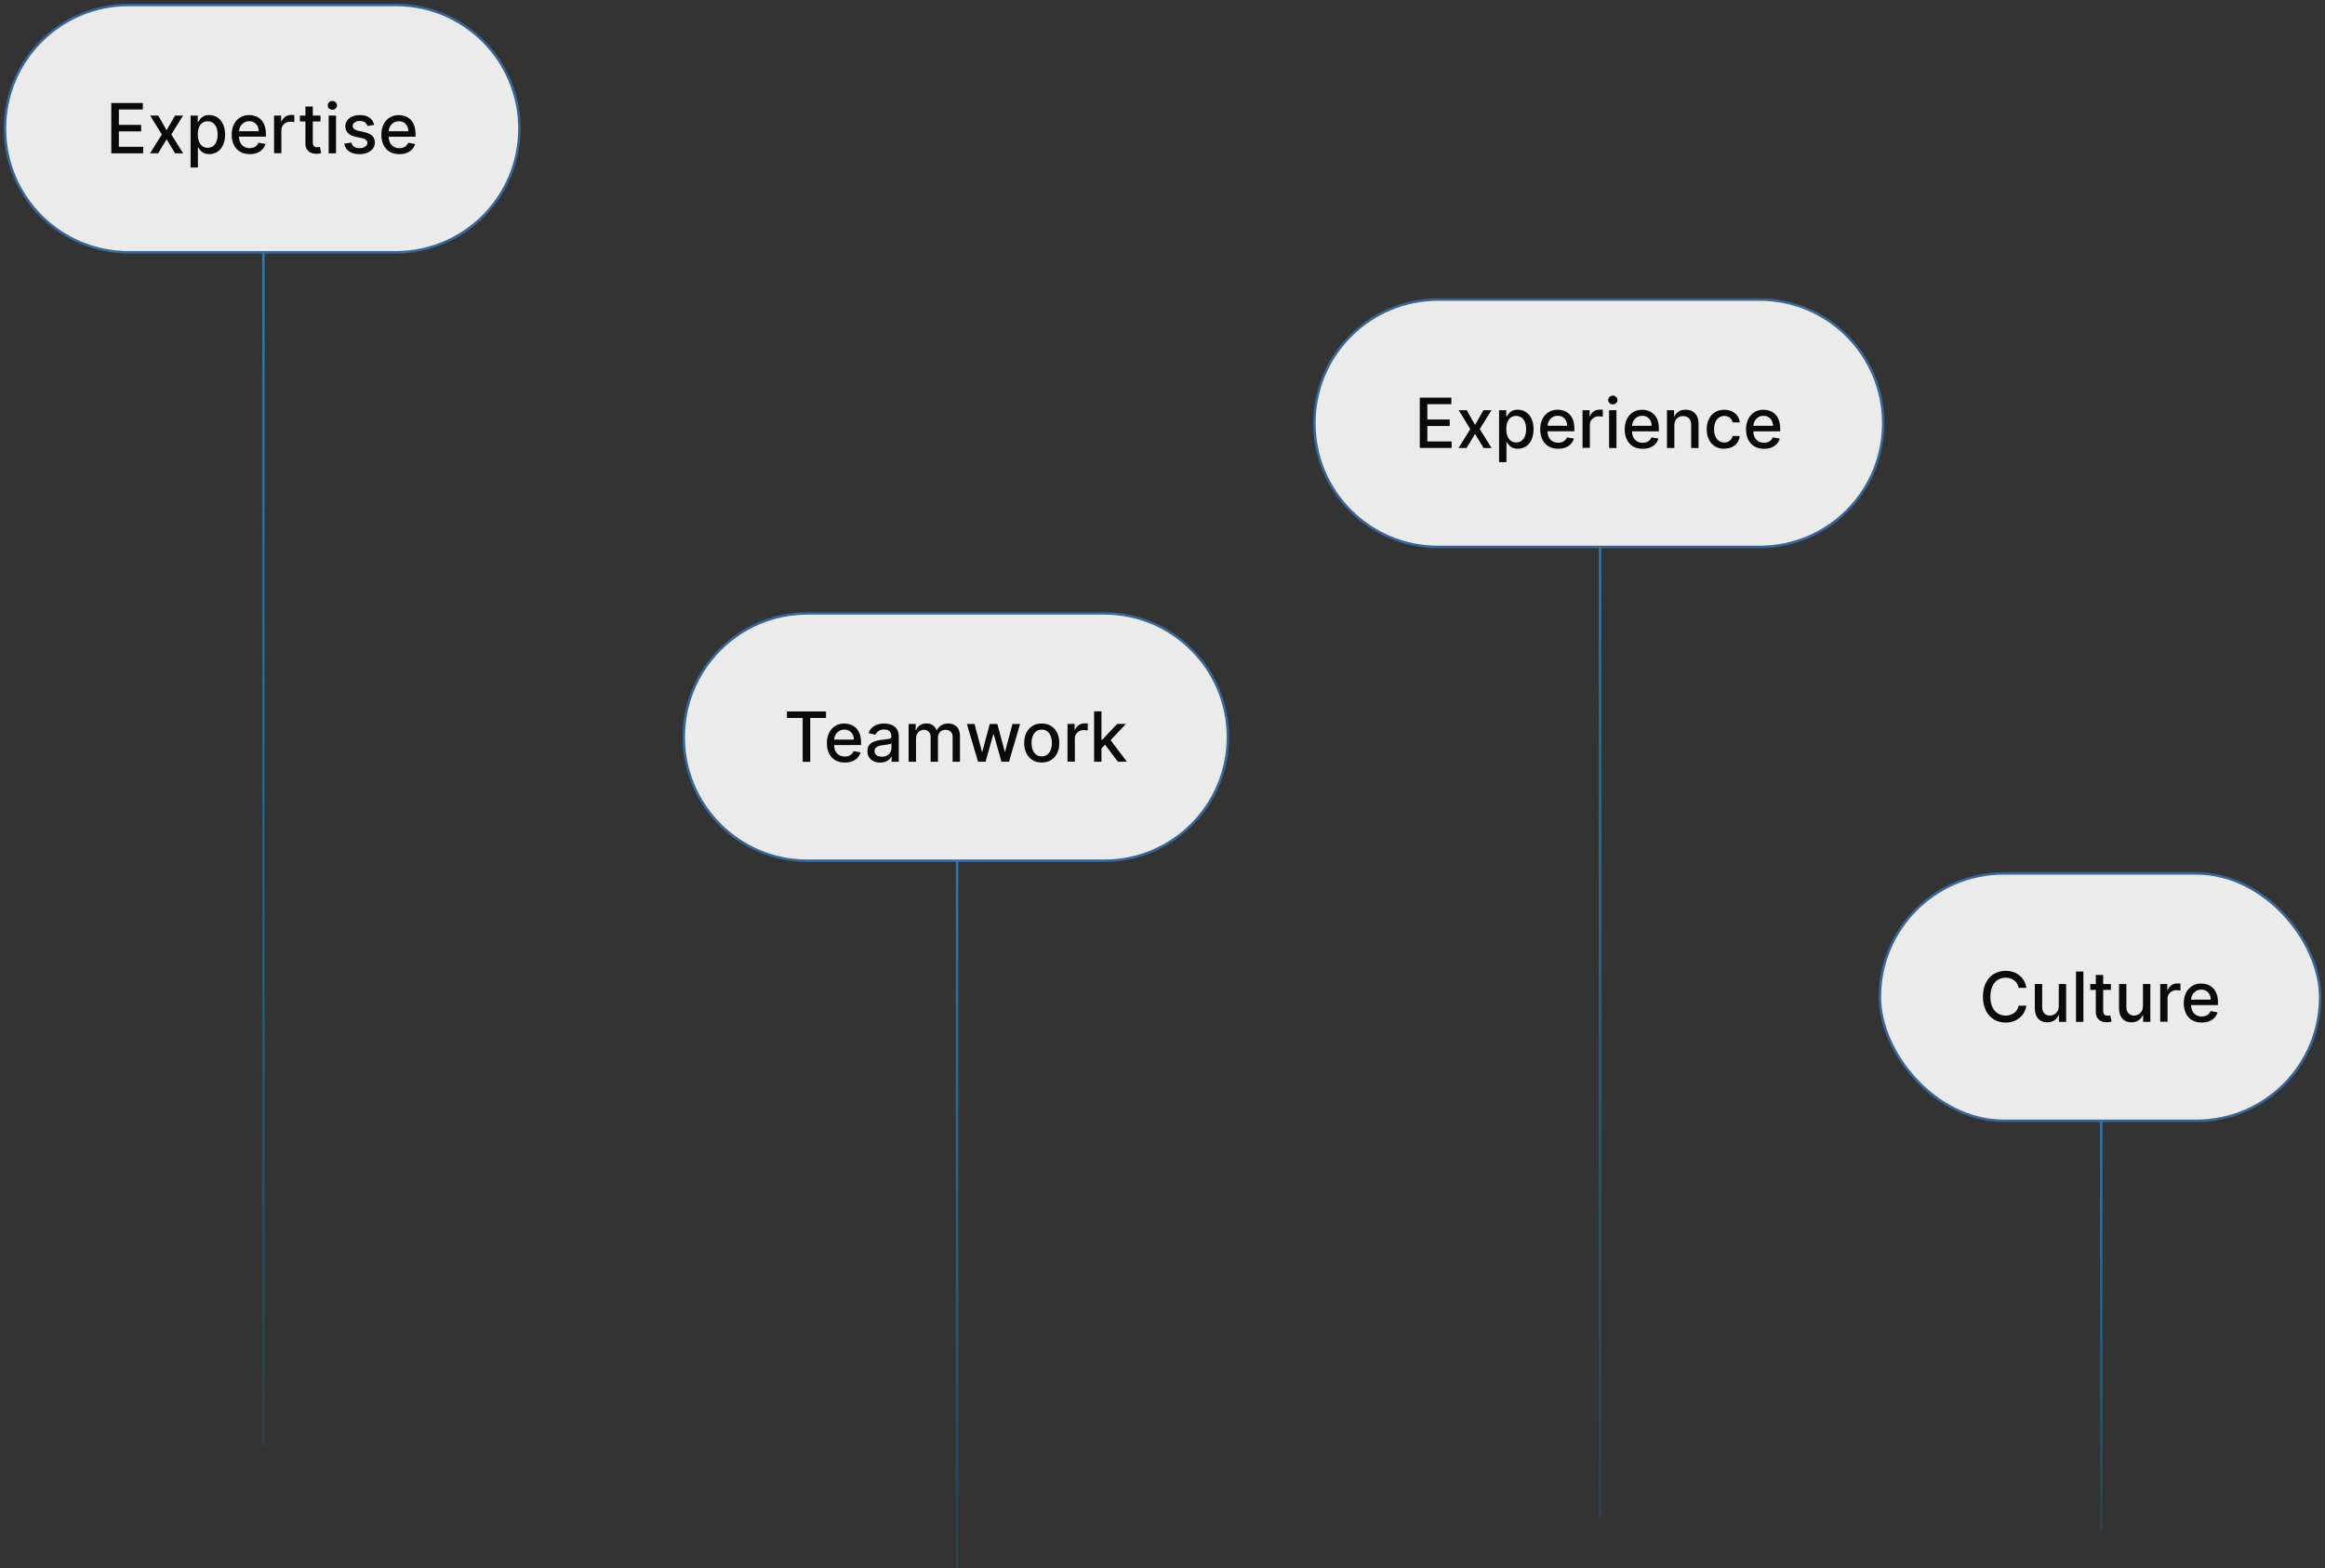
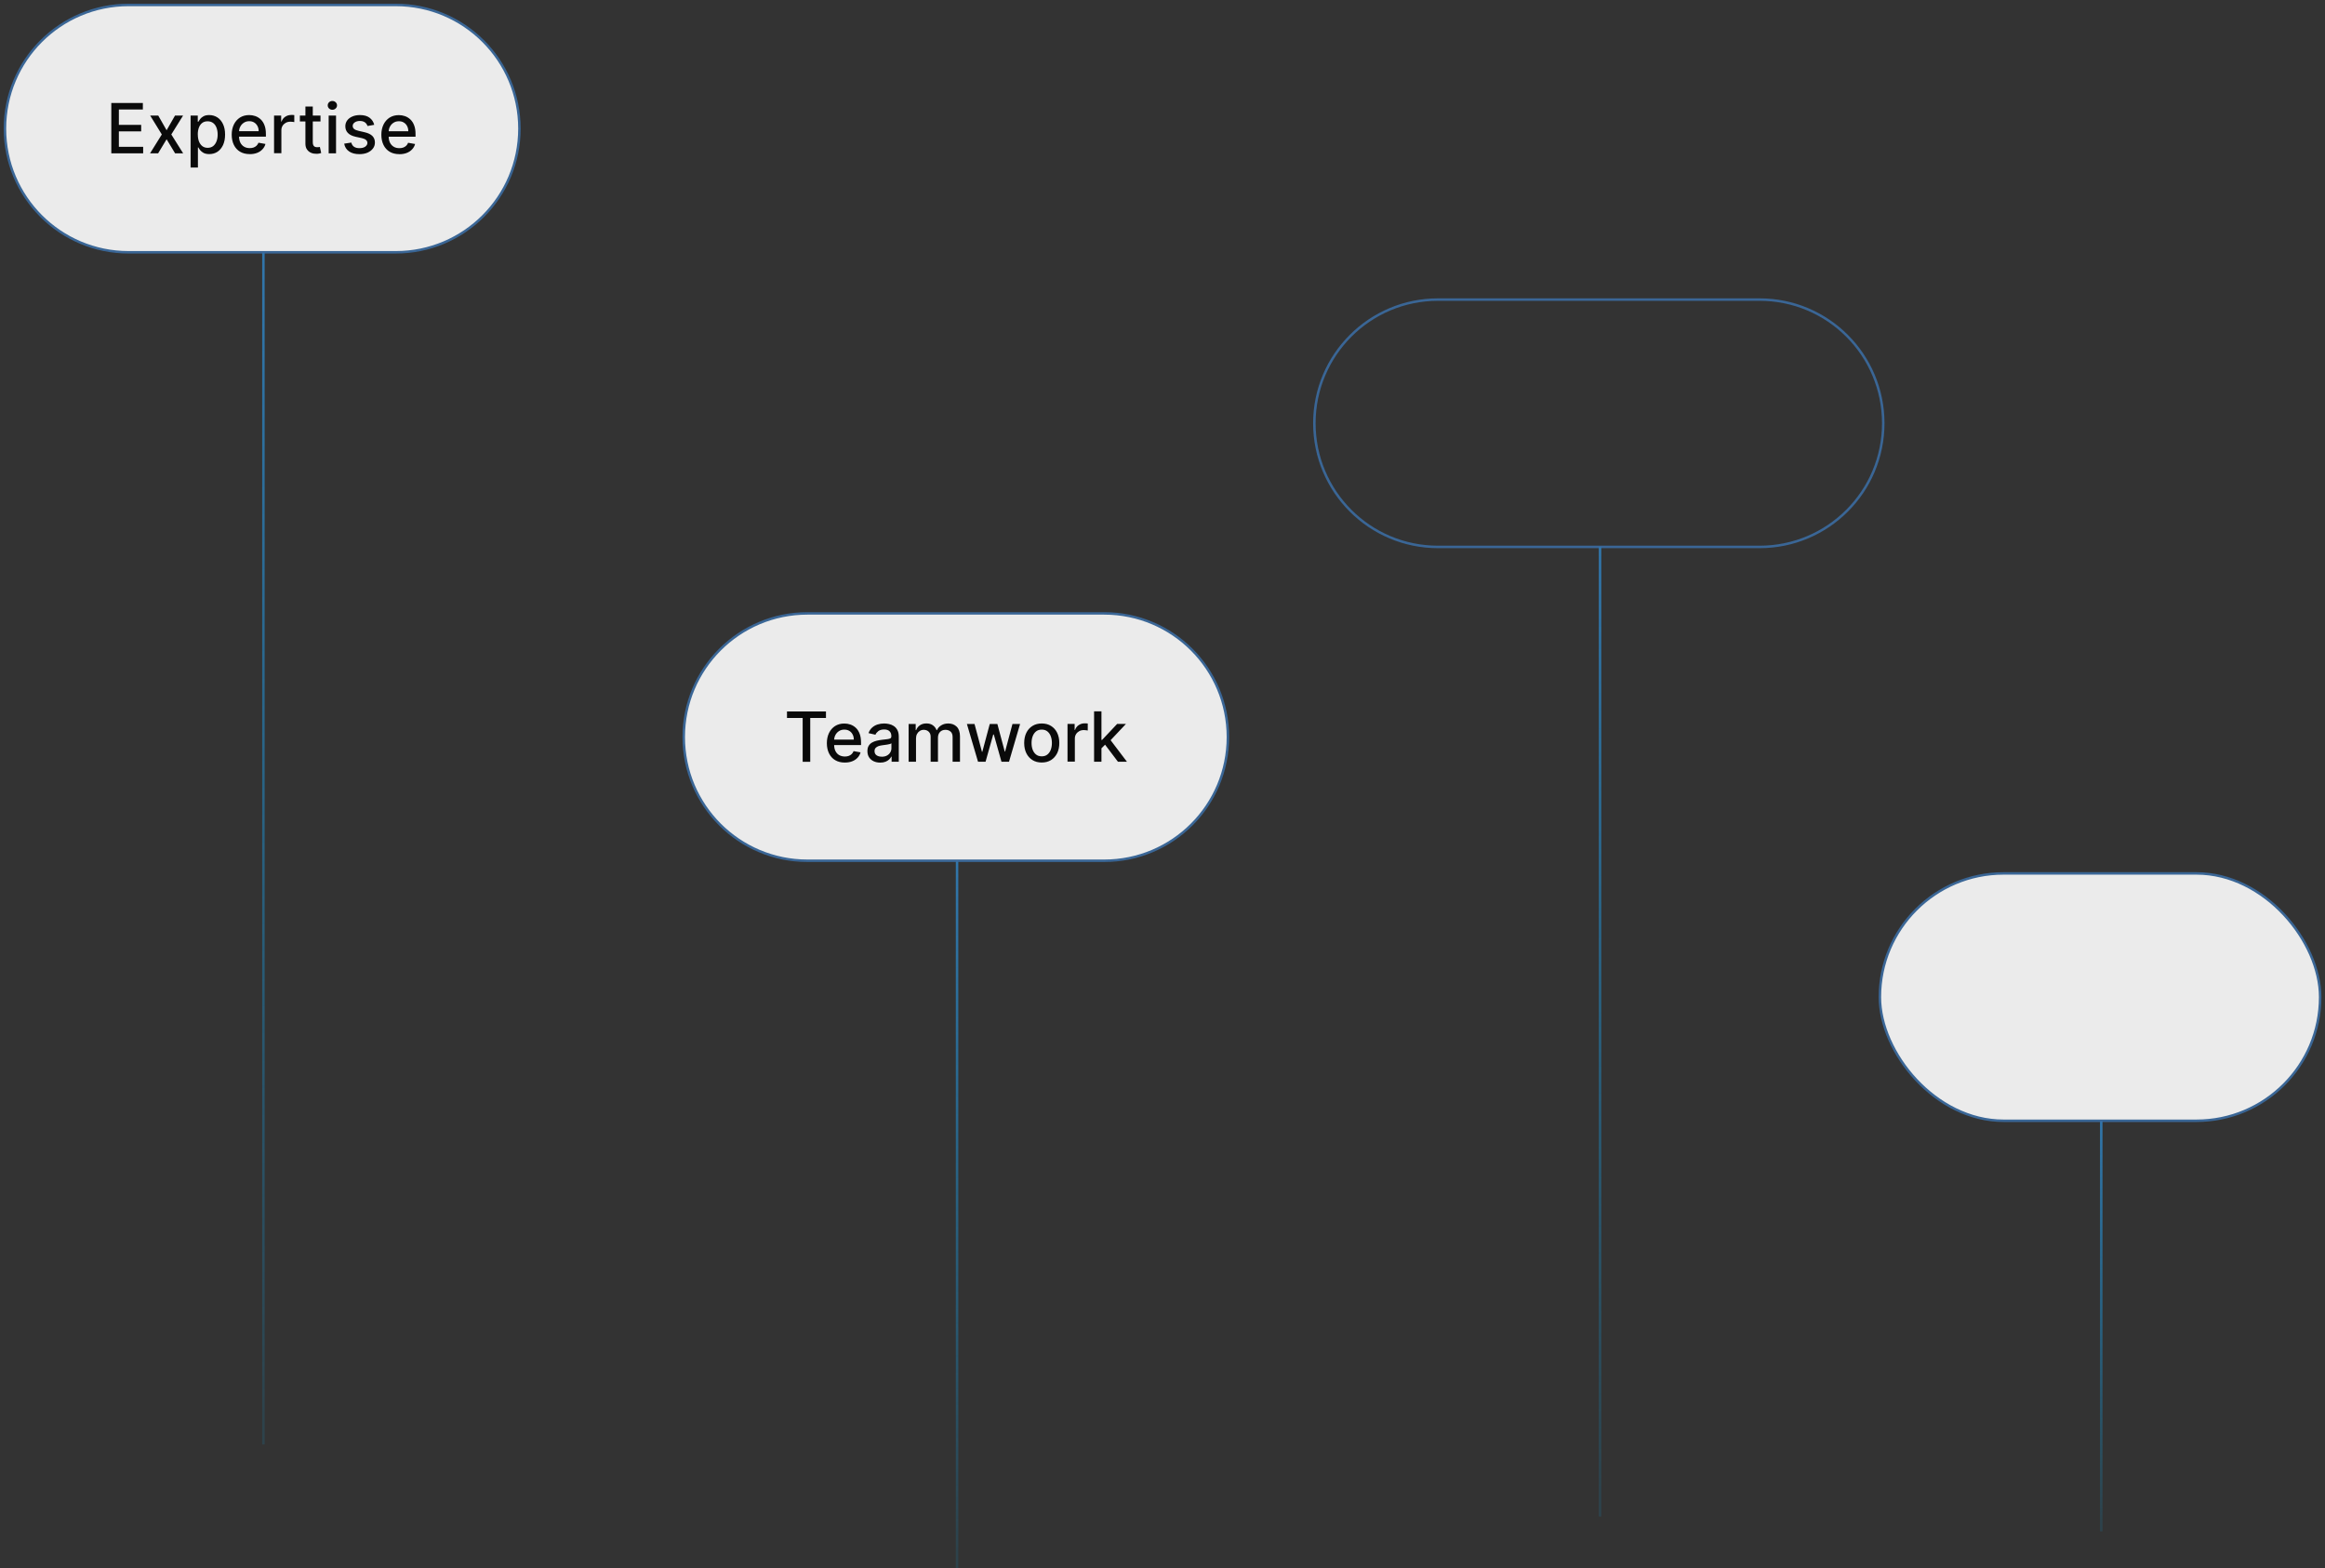
<svg xmlns="http://www.w3.org/2000/svg" id="Layer_1" data-name="Layer 1" viewBox="0 0 470 317">
  <rect x="0" y="0" width="470" height="317" fill="#333333" stroke="none" />
  <defs>
    <style>
      .cls-1 {
        stroke: url(#linear-gradient-2);
      }

      .cls-1, .cls-2, .cls-3, .cls-4, .cls-5 {
        fill: none;
        stroke-width: .5px;
      }

      .cls-2 {
        stroke: url(#linear-gradient-3);
      }

      .cls-3 {
        stroke: url(#linear-gradient-4);
      }

      .cls-4 {
        stroke: #3b6ca1;
      }

      .cls-6 {
        opacity: .9;
      }

      .cls-7 {
        fill: #fff;
      }

      .cls-7, .cls-8 {
        stroke-width: 0px;
      }

      .cls-8 {
        fill: #060606;
      }

      .cls-5 {
        stroke: url(#linear-gradient);
      }
    </style>
    <linearGradient id="linear-gradient" x1="53.25" y1="266.39" x2="53.25" y2="32.76" gradientTransform="translate(0 318) scale(1 -1)" gradientUnits="userSpaceOnUse">
      <stop offset="0" stop-color="#3175aa" />
      <stop offset="1" stop-color="#118ec5" stop-opacity=".17" />
    </linearGradient>
    <linearGradient id="linear-gradient-2" x1="193.47" y1="143.63" x2="193.47" y2="5.01" gradientTransform="translate(0 318) scale(1 -1)" gradientUnits="userSpaceOnUse">
      <stop offset="0" stop-color="#3175aa" />
      <stop offset="1" stop-color="#118ec5" stop-opacity=".17" />
    </linearGradient>
    <linearGradient id="linear-gradient-3" x1="323.45" y1="206.94" x2="323.45" y2="16.94" gradientTransform="translate(0 318) scale(1 -1)" gradientUnits="userSpaceOnUse">
      <stop offset="0" stop-color="#3175aa" />
      <stop offset="1" stop-color="#118ec5" stop-opacity=".17" />
    </linearGradient>
    <linearGradient id="linear-gradient-4" x1="424.77" y1="91.23" x2="424.77" y2="10.77" gradientTransform="translate(0 318) scale(1 -1)" gradientUnits="userSpaceOnUse">
      <stop offset="0" stop-color="#3175aa" />
      <stop offset="1" stop-color="#118ec5" stop-opacity=".17" />
    </linearGradient>
  </defs>
  <line class="cls-5" x1="53.25" y1="51" x2="53.25" y2="292" />
  <g class="cls-6">
    <path class="cls-7" d="m80,51H26c-13.81,0-25-11.19-25-25h0C1,12.19,12.19,1,26,1h54c13.81,0,25,11.19,25,25h0c0,13.81-11.19,25-25,25Z" />
    <path class="cls-8" d="m22.5,31v-10.18h6.38v1.32h-4.85v3.1h4.51v1.32h-4.51v3.12h4.91v1.32h-6.44Zm9.49-7.64l1.69,2.97,1.7-2.97h1.63l-2.38,3.82,2.4,3.82h-1.63l-1.72-2.85-1.72,2.85h-1.63l2.38-3.82-2.35-3.82h1.63Zm6.54,10.5v-10.5h1.45v1.24h.12c.09-.16.21-.34.37-.55s.39-.39.68-.55c.29-.16.67-.24,1.14-.24.62,0,1.17.16,1.65.47.48.31.86.76,1.14,1.35.28.59.42,1.29.42,2.12s-.14,1.53-.41,2.12c-.28.59-.65,1.04-1.13,1.36-.48.31-1.03.47-1.65.47-.46,0-.84-.08-1.14-.23-.29-.16-.52-.34-.69-.55-.17-.21-.29-.39-.38-.56h-.09v4.05h-1.49Zm1.46-6.68c0,.54.08,1.01.23,1.41.16.4.38.72.68.95.3.23.66.34,1.08.34s.82-.12,1.11-.35c.3-.24.52-.56.68-.97.16-.41.23-.87.23-1.38s-.08-.96-.23-1.36c-.15-.4-.37-.72-.68-.95-.3-.23-.67-.35-1.12-.35s-.8.11-1.09.33c-.29.22-.52.53-.67.93-.15.4-.23.86-.23,1.39Zm10.48,3.97c-.75,0-1.4-.16-1.94-.48-.54-.32-.96-.78-1.25-1.37-.29-.59-.44-1.28-.44-2.07s.15-1.47.44-2.07c.29-.6.71-1.06,1.23-1.4.53-.33,1.15-.5,1.86-.5.43,0,.85.07,1.25.21.4.14.77.37,1.09.67.32.31.58.7.76,1.19.19.48.28,1.07.28,1.77v.53h-6.07v-1.11h4.61c0-.39-.08-.74-.24-1.04-.16-.3-.38-.55-.67-.72-.28-.18-.62-.26-1-.26-.42,0-.78.1-1.09.31-.31.2-.55.47-.72.8-.17.32-.25.68-.25,1.06v.87c0,.51.09.94.27,1.3.18.36.44.63.76.82.32.19.7.28,1.14.28.28,0,.54-.04.77-.12.23-.08.43-.21.6-.37.17-.16.3-.36.39-.6l1.41.25c-.11.41-.31.78-.61,1.09-.29.31-.65.55-1.09.72-.43.17-.93.25-1.49.25Zm4.93-.15v-7.64h1.44v1.21h.08c.14-.41.38-.73.74-.97.35-.24.76-.36,1.2-.36.09,0,.2,0,.33,0,.13,0,.23.01.3.02v1.42c-.06-.02-.17-.03-.32-.05-.15-.02-.3-.03-.46-.03-.35,0-.66.07-.94.22-.27.15-.49.35-.65.61-.16.26-.24.55-.24.88v4.66h-1.49Zm9.39-7.64v1.19h-4.17v-1.19h4.17Zm-3.05-1.83h1.49v7.22c0,.29.04.51.13.65.09.14.2.24.33.29.14.05.29.07.45.07.12,0,.22,0,.31-.02s.16-.03.21-.04l.27,1.23c-.09.03-.21.07-.37.1-.16.04-.36.06-.6.06-.39,0-.76-.06-1.09-.21-.34-.15-.61-.37-.82-.68-.21-.3-.31-.69-.31-1.15v-7.53Zm4.7,9.47v-7.64h1.49v7.64h-1.49Zm.75-8.81c-.26,0-.48-.09-.67-.26-.18-.18-.27-.38-.27-.63s.09-.45.27-.63c.19-.18.41-.26.67-.26s.48.09.66.26c.19.17.28.38.28.63s-.09.45-.28.63c-.18.17-.4.26-.66.26Zm8.46,3.04l-1.35.24c-.06-.17-.15-.34-.27-.49-.12-.16-.28-.28-.49-.38-.21-.1-.46-.15-.77-.15-.42,0-.77.09-1.05.28-.28.19-.42.43-.42.72,0,.26.09.46.28.62.19.16.49.28.91.38l1.21.28c.7.16,1.23.41,1.57.75.34.34.52.78.52,1.32,0,.46-.13.87-.4,1.22-.26.35-.63.63-1.1.84-.47.2-1.01.3-1.63.3-.86,0-1.55-.18-2.09-.55-.54-.37-.87-.89-.99-1.57l1.44-.22c.09.37.27.66.55.85.28.19.64.28,1.09.28.49,0,.88-.1,1.17-.3.29-.21.44-.46.44-.75,0-.24-.09-.44-.27-.6-.18-.16-.45-.28-.81-.37l-1.29-.28c-.71-.16-1.24-.42-1.58-.78-.34-.35-.51-.8-.51-1.35,0-.45.13-.85.38-1.18.25-.34.6-.6,1.04-.79.44-.19.95-.29,1.53-.29.83,0,1.47.18,1.95.54.47.35.79.83.94,1.43Zm5.07,5.93c-.75,0-1.4-.16-1.94-.48-.54-.32-.96-.78-1.25-1.37-.29-.59-.44-1.28-.44-2.07s.15-1.47.44-2.07c.29-.6.71-1.06,1.23-1.4.53-.33,1.15-.5,1.86-.5.43,0,.85.07,1.25.21.4.14.77.37,1.09.67.32.31.58.7.76,1.19.19.48.28,1.07.28,1.77v.53h-6.07v-1.11h4.61c0-.39-.08-.74-.24-1.04-.16-.31-.38-.55-.67-.72-.28-.18-.62-.26-1-.26-.42,0-.78.1-1.09.31-.31.2-.55.47-.72.8-.17.32-.25.68-.25,1.06v.87c0,.51.09.94.27,1.3.18.36.44.63.76.82.32.19.7.28,1.14.28.28,0,.54-.04.77-.12.23-.08.43-.21.6-.37s.3-.36.39-.6l1.41.25c-.11.41-.31.78-.61,1.09-.29.31-.65.55-1.09.72-.43.17-.93.25-1.49.25Z" />
    <path class="cls-4" d="m80,51H26c-13.81,0-25-11.19-25-25h0C1,12.19,12.19,1,26,1h54c13.81,0,25,11.19,25,25h0c0,13.81-11.19,25-25,25Z" />
  </g>
  <line class="cls-1" x1="193.47" y1="174" x2="193.47" y2="317" />
  <g class="cls-6">
    <path class="cls-7" d="m223.22,174h-60c-13.81,0-25-11.19-25-25h0c0-13.81,11.19-25,25-25h60c13.81,0,25,11.19,25,25h0c0,13.81-11.19,25-25,25Z" />
    <path class="cls-8" d="m159.09,145.14v-1.32h7.88v1.32h-3.18v8.86h-1.53v-8.86h-3.17Zm11.69,9.01c-.75,0-1.4-.16-1.94-.48-.54-.32-.96-.78-1.25-1.37-.29-.59-.44-1.28-.44-2.07s.15-1.47.44-2.07c.29-.6.71-1.06,1.23-1.4.53-.33,1.15-.5,1.86-.5.43,0,.85.07,1.25.21.4.14.77.37,1.09.67.32.3.57.7.76,1.19.18.48.28,1.07.28,1.76v.53h-6.07v-1.11h4.61c0-.39-.08-.74-.24-1.04-.16-.31-.38-.55-.67-.72-.29-.18-.62-.26-1.01-.26-.42,0-.78.1-1.09.31-.31.2-.55.47-.72.8-.17.33-.25.68-.25,1.06v.87c0,.51.09.94.27,1.3.18.36.43.63.76.82.33.18.71.28,1.14.28.28,0,.54-.04.77-.12.23-.08.43-.21.6-.37.17-.16.3-.36.39-.6l1.41.25c-.11.41-.31.78-.61,1.09-.29.31-.65.55-1.09.72-.43.17-.93.25-1.49.25Zm7.15.01c-.48,0-.92-.09-1.31-.27-.39-.18-.7-.45-.93-.79-.23-.35-.34-.77-.34-1.27,0-.43.08-.78.25-1.06.17-.28.39-.5.67-.66.28-.16.6-.29.94-.37.35-.08.7-.15,1.06-.19.46-.05.83-.1,1.11-.13.29-.04.49-.09.62-.17.13-.08.19-.21.19-.39v-.03c0-.44-.12-.77-.37-1.01-.24-.24-.6-.36-1.08-.36s-.89.11-1.18.33c-.28.22-.48.46-.59.73l-1.4-.32c.17-.46.41-.84.73-1.12.32-.29.69-.5,1.11-.63.42-.13.86-.2,1.32-.2.3,0,.63.04.97.11.34.07.67.2.96.39.3.19.55.46.74.81.19.35.29.8.29,1.36v5.07h-1.45v-1.04h-.06c-.1.19-.24.38-.43.57-.19.18-.44.34-.74.46-.3.12-.66.18-1.08.18Zm.32-1.19c.41,0,.76-.08,1.05-.24.29-.16.52-.37.67-.64.16-.26.23-.55.23-.85v-.99c-.05.05-.16.1-.31.15-.15.04-.32.08-.51.11-.19.03-.38.06-.56.08-.18.02-.34.04-.46.06-.29.04-.55.1-.79.18-.24.09-.42.21-.57.37-.14.16-.21.37-.21.64,0,.37.14.65.41.84.27.19.62.28,1.04.28Zm5.43,1.02v-7.64h1.43v1.24h.09c.16-.42.42-.75.78-.99.36-.24.79-.36,1.3-.36s.94.12,1.28.36c.35.24.6.57.77.99h.08c.18-.41.47-.73.87-.97.4-.25.87-.37,1.42-.37.69,0,1.26.22,1.7.65.44.44.66,1.09.66,1.96v5.12h-1.49v-4.98c0-.52-.14-.89-.42-1.12-.28-.23-.62-.35-1.01-.35-.48,0-.86.15-1.13.45-.27.29-.4.68-.4,1.14v4.87h-1.48v-5.08c0-.41-.13-.75-.39-1-.26-.25-.6-.38-1.01-.38-.28,0-.54.07-.78.22-.24.15-.43.35-.57.61-.14.26-.21.57-.21.91v4.71h-1.49Zm14.03,0l-2.25-7.64h1.54l1.5,5.61h.08l1.5-5.61h1.54l1.49,5.58h.07l1.49-5.58h1.54l-2.24,7.64h-1.52l-1.55-5.51h-.12l-1.55,5.51h-1.51Zm12.88.15c-.72,0-1.34-.16-1.87-.49-.53-.33-.95-.79-1.24-1.38s-.44-1.28-.44-2.07.15-1.49.44-2.08c.29-.59.71-1.05,1.24-1.38.53-.33,1.16-.49,1.87-.49s1.34.16,1.87.49c.53.33.95.79,1.24,1.38.29.59.44,1.29.44,2.08s-.15,1.48-.44,2.07c-.3.59-.71,1.05-1.24,1.38-.53.33-1.16.49-1.87.49Zm0-1.25c.46,0,.85-.12,1.15-.37.3-.24.53-.57.68-.98.15-.41.22-.86.22-1.35s-.07-.94-.22-1.34c-.15-.41-.37-.74-.68-.99-.3-.25-.69-.37-1.15-.37s-.86.12-1.16.37c-.3.25-.53.58-.68.99-.15.41-.22.85-.22,1.34s.07.94.22,1.35c.15.41.38.73.68.98.31.25.7.37,1.16.37Zm5.21,1.09v-7.64h1.44v1.21h.08c.14-.41.38-.73.74-.97.36-.24.76-.36,1.2-.36.09,0,.2,0,.33.01.13,0,.23.01.3.02v1.42c-.06-.02-.17-.03-.32-.05-.15-.02-.3-.04-.46-.04-.35,0-.66.07-.94.22-.27.15-.49.35-.65.61-.16.26-.24.55-.24.89v4.66h-1.49Zm6.74-2.59v-1.82s.25,0,.25,0l3.04-3.23h1.78l-3.47,3.68h-.23l-1.37,1.37Zm-1.37,2.59v-10.18h1.49v10.18h-1.49Zm4.82,0l-2.74-3.63,1.02-1.04,3.54,4.67h-1.82Z" />
    <path class="cls-4" d="m223.22,174h-60c-13.81,0-25-11.19-25-25h0c0-13.81,11.19-25,25-25h60c13.81,0,25,11.19,25,25h0c0,13.81-11.19,25-25,25Z" />
  </g>
  <g class="cls-6">
-     <path class="cls-7" d="m290.7,60.56h65c13.81,0,25,11.19,25,25h0c0,13.81-11.19,25-25,25h-65c-13.81,0-25-11.19-25-25h0c0-13.81,11.19-25,25-25Z" />
-     <path class="cls-8" d="m287.01,90.56v-10.18h6.38v1.32h-4.85v3.1h4.52v1.32h-4.52v3.12h4.91v1.32h-6.44Zm9.49-7.64l1.68,2.97,1.7-2.97h1.63l-2.38,3.82,2.4,3.82h-1.63l-1.72-2.85-1.71,2.85h-1.63l2.38-3.82-2.35-3.82h1.63Zm6.54,10.5v-10.5h1.45v1.24h.12c.09-.16.21-.34.37-.55.16-.21.39-.39.68-.55.29-.16.67-.24,1.14-.24.62,0,1.17.16,1.65.47.48.31.86.76,1.14,1.35.28.59.42,1.29.42,2.12s-.14,1.53-.41,2.12c-.27.59-.65,1.04-1.13,1.36-.48.31-1.03.47-1.64.47-.46,0-.84-.08-1.14-.23-.29-.16-.52-.34-.69-.55-.17-.21-.29-.39-.38-.56h-.09v4.05h-1.49Zm1.46-6.68c0,.54.08,1.01.23,1.41.15.4.38.72.68.95.3.23.66.34,1.08.34s.82-.12,1.11-.35c.3-.24.52-.56.68-.97.16-.41.23-.87.23-1.38s-.08-.96-.23-1.36c-.15-.4-.37-.72-.68-.95-.3-.23-.67-.35-1.12-.35s-.8.11-1.09.33c-.3.22-.52.53-.67.93-.15.4-.23.86-.23,1.39Zm10.48,3.97c-.75,0-1.4-.16-1.94-.48-.54-.32-.96-.78-1.25-1.37-.29-.59-.44-1.28-.44-2.07s.15-1.47.44-2.07c.29-.6.71-1.06,1.23-1.4.53-.33,1.15-.5,1.86-.5.43,0,.85.07,1.25.21.4.14.77.37,1.09.67.32.31.58.7.76,1.19.19.48.28,1.07.28,1.76v.53h-6.07v-1.11h4.61c0-.39-.08-.74-.24-1.04-.16-.31-.38-.55-.67-.72-.29-.18-.62-.26-1-.26-.42,0-.78.1-1.09.31-.31.2-.55.47-.72.8-.17.32-.25.68-.25,1.06v.87c0,.51.09.94.27,1.3.18.36.44.63.76.82.32.19.7.28,1.14.28.28,0,.54-.04.77-.12.23-.08.43-.21.6-.37.17-.16.3-.36.39-.6l1.41.25c-.11.41-.32.78-.61,1.09-.29.31-.65.55-1.09.72-.43.17-.93.25-1.49.25Zm4.93-.15v-7.64h1.44v1.21h.08c.14-.41.38-.73.74-.97.36-.24.76-.36,1.2-.36.09,0,.2,0,.33,0,.13,0,.23.01.3.02v1.42c-.06-.02-.16-.03-.32-.05-.15-.02-.3-.03-.46-.03-.35,0-.67.07-.94.22-.27.15-.49.35-.65.61-.16.26-.24.55-.24.88v4.66h-1.49Zm5.37,0v-7.64h1.49v7.64h-1.49Zm.75-8.81c-.26,0-.48-.09-.67-.26-.18-.18-.27-.38-.27-.63s.09-.45.27-.63c.19-.18.41-.26.67-.26s.48.09.66.26c.18.17.28.38.28.63s-.09.45-.28.63c-.18.17-.4.26-.66.26Zm6.03,8.97c-.75,0-1.4-.16-1.94-.48-.54-.32-.96-.78-1.25-1.37-.29-.59-.44-1.28-.44-2.07s.15-1.47.44-2.07c.3-.6.71-1.06,1.23-1.4.53-.33,1.15-.5,1.86-.5.43,0,.85.07,1.25.21.4.14.77.37,1.09.67.32.31.58.7.76,1.19.19.48.28,1.07.28,1.76v.53h-6.07v-1.11h4.61c0-.39-.08-.74-.24-1.04-.16-.31-.38-.55-.67-.72-.28-.18-.62-.26-1-.26-.42,0-.78.1-1.09.31-.31.2-.55.47-.72.8-.16.32-.25.68-.25,1.06v.87c0,.51.09.94.27,1.3.18.36.44.63.76.82.33.19.7.28,1.14.28.28,0,.54-.04.77-.12.23-.08.43-.21.6-.37.17-.16.3-.36.39-.6l1.41.25c-.11.41-.32.78-.61,1.09-.29.31-.65.55-1.09.72-.43.17-.93.25-1.49.25Zm6.41-4.69v4.53h-1.49v-7.64h1.43v1.24h.09c.18-.4.45-.73.83-.97.38-.25.85-.37,1.43-.37.52,0,.98.11,1.37.33.39.22.69.54.91.96.22.43.32.96.32,1.59v4.86h-1.49v-4.68c0-.55-.14-.99-.43-1.3-.29-.31-.68-.47-1.19-.47-.34,0-.65.07-.92.22-.27.15-.48.37-.63.66-.15.29-.23.63-.23,1.03Zm10.1,4.69c-.74,0-1.38-.17-1.91-.5-.53-.34-.94-.8-1.22-1.4-.29-.59-.43-1.27-.43-2.04s.15-1.46.44-2.05c.29-.6.7-1.06,1.23-1.4.53-.33,1.16-.5,1.87-.5.58,0,1.1.11,1.55.32.45.21.82.51,1.1.89.28.38.45.83.5,1.35h-1.45c-.08-.36-.26-.67-.55-.92-.28-.26-.66-.39-1.13-.39-.42,0-.78.11-1.09.33-.31.22-.55.52-.72.92-.17.4-.26.87-.26,1.41s.08,1.04.25,1.44c.17.4.41.72.72.94.31.22.68.33,1.1.33.28,0,.54-.05.76-.15.23-.11.43-.26.58-.45.16-.2.27-.43.33-.71h1.45c-.05.49-.21.93-.48,1.32-.27.39-.63.69-1.08.91-.45.22-.97.33-1.58.33Zm8.02,0c-.75,0-1.4-.16-1.94-.48-.54-.32-.96-.78-1.25-1.37-.29-.59-.44-1.28-.44-2.07s.15-1.47.44-2.07c.29-.6.71-1.06,1.23-1.4.53-.33,1.15-.5,1.86-.5.43,0,.85.07,1.25.21.4.14.77.37,1.09.67.32.31.58.7.76,1.19.18.48.28,1.07.28,1.76v.53h-6.07v-1.11h4.61c0-.39-.08-.74-.24-1.04-.16-.31-.38-.55-.67-.72-.29-.18-.62-.26-1.01-.26-.42,0-.78.1-1.09.31-.31.2-.55.47-.71.8-.17.32-.25.68-.25,1.06v.87c0,.51.09.94.27,1.3.18.36.44.63.76.82.32.19.7.28,1.14.28.28,0,.54-.04.77-.12.23-.08.43-.21.6-.37.17-.16.3-.36.39-.6l1.41.25c-.11.41-.32.78-.61,1.09-.29.31-.65.55-1.09.72-.43.17-.93.25-1.49.25Z" />
    <path class="cls-4" d="m290.7,60.56h65c13.81,0,25,11.19,25,25h0c0,13.81-11.19,25-25,25h-65c-13.81,0-25-11.19-25-25h0c0-13.81,11.19-25,25-25Z" />
  </g>
  <line class="cls-2" x1="323.45" y1="110.56" x2="323.45" y2="306.56" />
  <line class="cls-3" x1="424.77" y1="226.56" x2="424.77" y2="309.56" />
  <g class="cls-6">
    <rect class="cls-7" x="380.02" y="176.56" width="89" height="50" rx="25" ry="25" />
-     <path class="cls-8" d="m409.62,199.69h-1.55c-.06-.33-.17-.62-.33-.88-.16-.25-.36-.47-.6-.64-.23-.18-.5-.31-.79-.4-.29-.09-.6-.13-.92-.13-.59,0-1.11.15-1.58.44-.46.29-.82.73-1.09,1.3-.26.57-.4,1.27-.4,2.09s.13,1.53.4,2.1c.27.57.64,1,1.1,1.29.46.29.99.44,1.57.44.32,0,.63-.04.92-.13.29-.09.55-.22.79-.39.24-.17.43-.38.6-.63.17-.25.28-.54.34-.86h1.55c-.08.51-.24.97-.48,1.39-.23.42-.54.78-.91,1.08-.37.3-.79.54-1.26.7s-.99.25-1.55.25c-.88,0-1.67-.21-2.36-.63-.69-.42-1.23-1.02-1.63-1.8-.39-.78-.59-1.72-.59-2.8s.2-2.02.6-2.8c.4-.78.94-1.38,1.63-1.8.69-.42,1.47-.63,2.35-.63.54,0,1.04.08,1.51.23.47.15.89.38,1.27.68.38.29.69.66.93,1.08.24.42.41.91.5,1.46Zm6.56,3.7v-4.47h1.49v7.64h-1.46v-1.32h-.08c-.18.41-.46.75-.85,1.02-.39.27-.86.4-1.44.4-.49,0-.92-.11-1.3-.32-.37-.22-.67-.54-.88-.97-.21-.43-.32-.96-.32-1.59v-4.86h1.49v4.68c0,.52.14.93.43,1.24.29.31.66.46,1.12.46.28,0,.55-.07.83-.21.28-.14.51-.35.69-.63.19-.28.28-.64.27-1.07Zm4.98-7.01v10.18h-1.49v-10.18h1.49Zm5.56,2.54v1.19h-4.17v-1.19h4.17Zm-3.05-1.83h1.49v7.22c0,.29.04.51.13.65.09.14.2.24.33.29.14.05.29.07.45.07.12,0,.22,0,.31-.02.09-.02.16-.03.21-.04l.27,1.23c-.09.03-.21.07-.37.1-.16.04-.36.06-.6.06-.39,0-.76-.06-1.09-.21-.34-.15-.61-.37-.82-.68-.21-.3-.31-.69-.31-1.15v-7.53Zm9.53,6.3v-4.47h1.49v7.64h-1.46v-1.32h-.08c-.18.41-.46.75-.85,1.02-.38.27-.86.4-1.44.4-.49,0-.92-.11-1.3-.32-.38-.22-.67-.54-.88-.97-.21-.43-.32-.96-.32-1.59v-4.86h1.49v4.68c0,.52.14.93.43,1.24.29.31.66.46,1.12.46.28,0,.55-.07.83-.21.28-.14.51-.35.69-.63.18-.28.28-.64.27-1.07Zm3.49,3.17v-7.64h1.44v1.21h.08c.14-.41.39-.73.74-.97.36-.24.76-.36,1.2-.36.09,0,.2,0,.33.01.13,0,.23.01.3.02v1.42c-.06-.02-.17-.03-.32-.05-.15-.02-.31-.04-.46-.04-.35,0-.67.07-.94.22-.27.15-.49.35-.65.61-.16.26-.24.55-.24.88v4.66h-1.49Zm8.39.15c-.75,0-1.4-.16-1.94-.48-.54-.32-.96-.78-1.25-1.37-.29-.59-.44-1.28-.44-2.07s.15-1.47.44-2.07c.29-.6.71-1.06,1.23-1.4.53-.33,1.15-.5,1.86-.5.43,0,.85.07,1.25.21.4.14.77.37,1.09.67.32.3.58.7.76,1.19.19.48.28,1.07.28,1.76v.53h-6.07v-1.11h4.61c0-.39-.08-.74-.24-1.04-.16-.31-.38-.54-.67-.72-.29-.17-.62-.26-1-.26-.42,0-.78.1-1.09.31-.31.2-.55.47-.72.79-.17.32-.25.68-.25,1.06v.87c0,.51.09.94.27,1.3.18.36.44.63.76.82.33.19.7.28,1.14.28.28,0,.54-.04.77-.12.23-.08.43-.21.6-.37.17-.16.3-.36.39-.6l1.41.25c-.11.41-.31.78-.61,1.09-.29.31-.65.55-1.09.72-.43.17-.93.25-1.49.25Z" />
    <rect class="cls-4" x="380.02" y="176.56" width="89" height="50" rx="25" ry="25" />
  </g>
</svg>